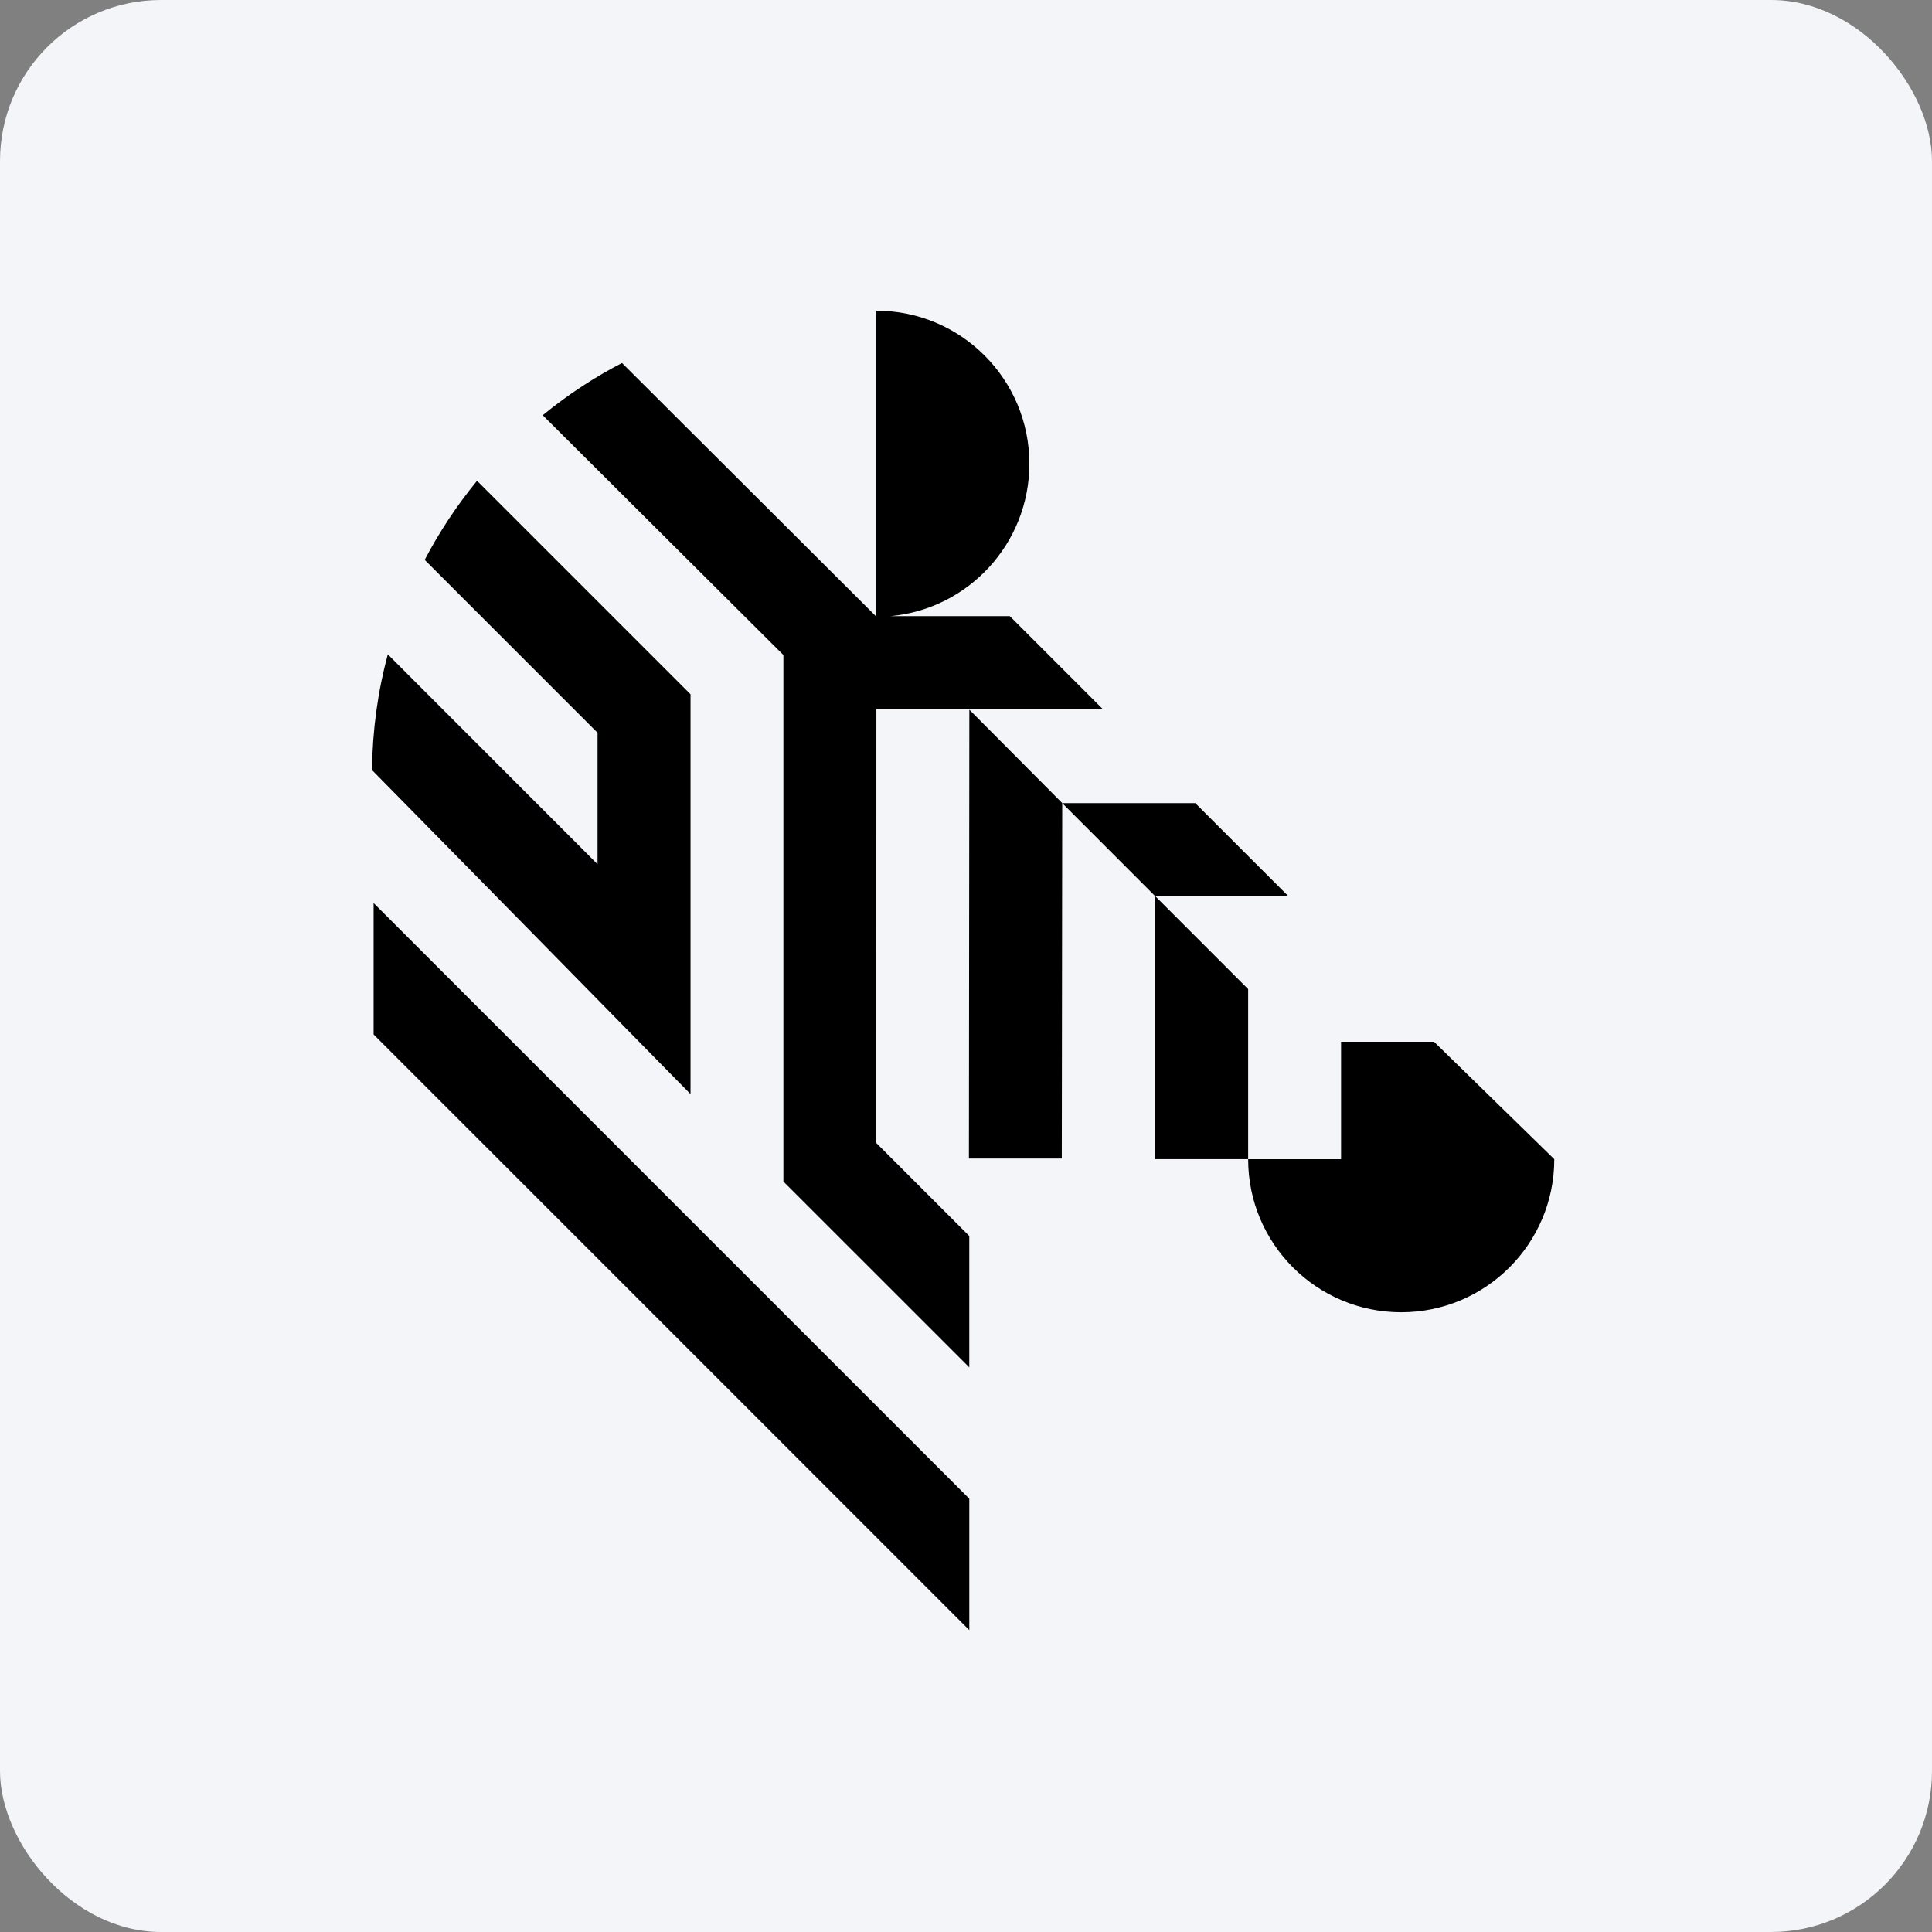
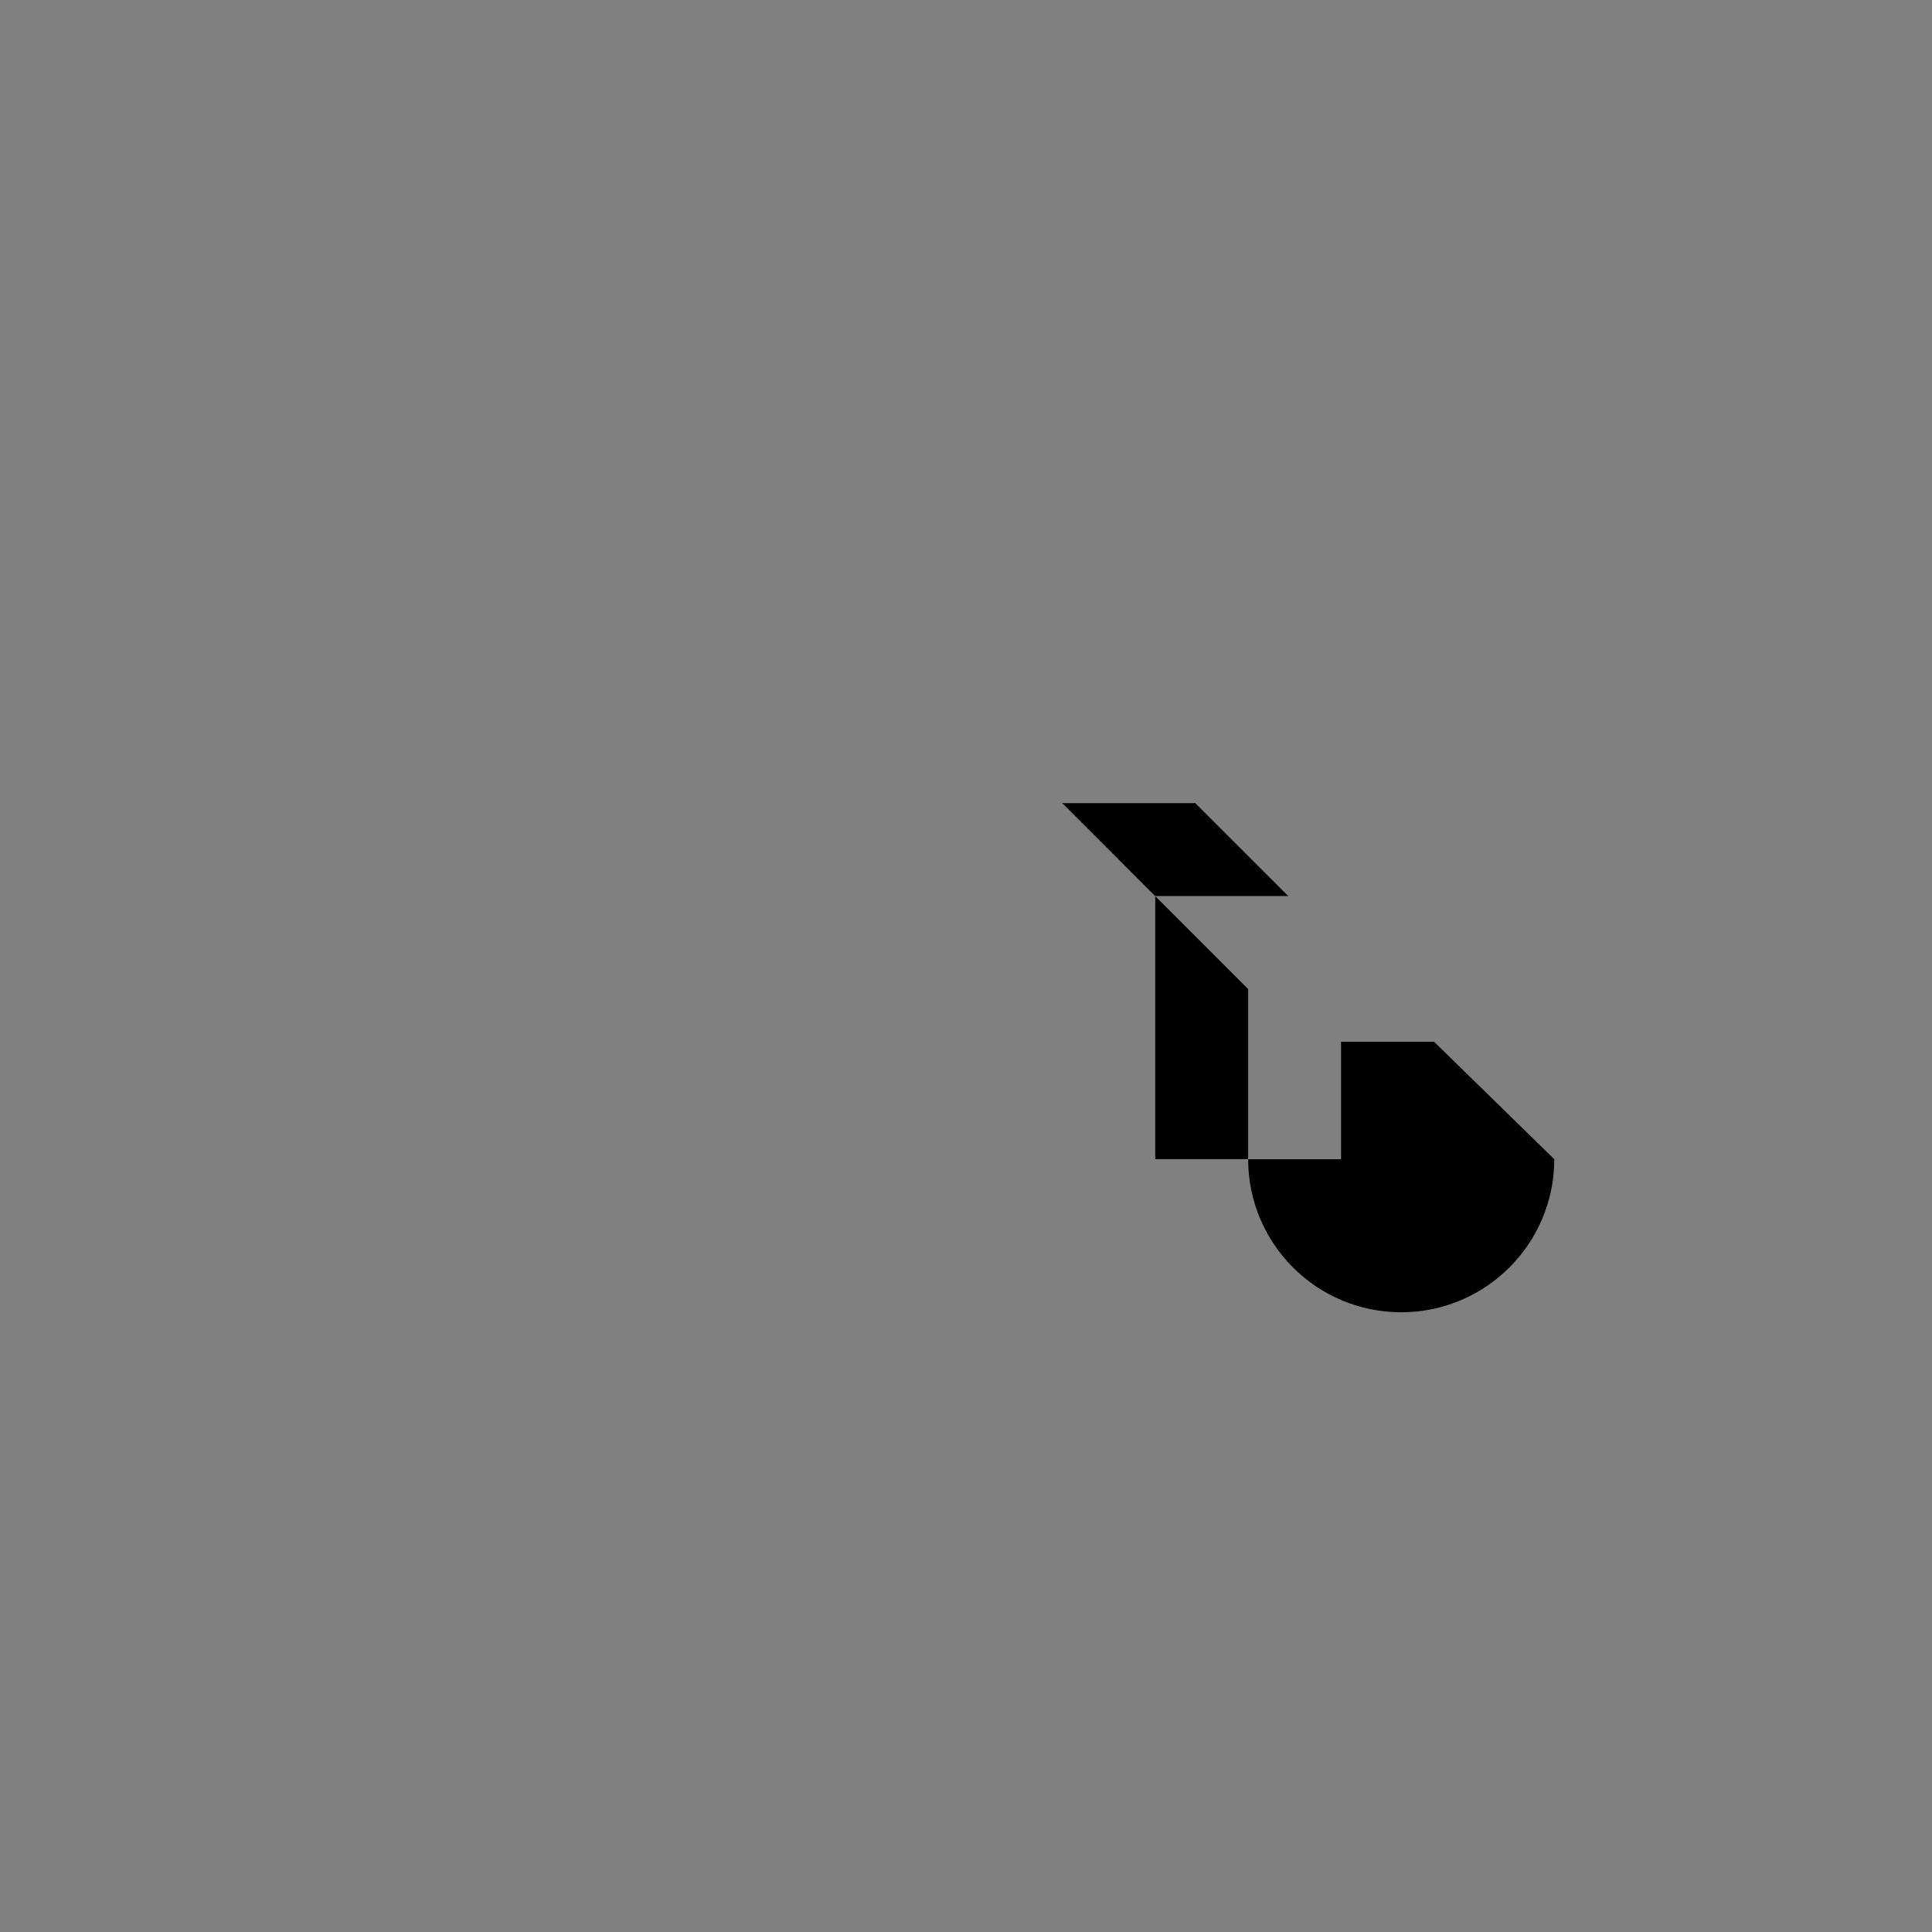
<svg xmlns="http://www.w3.org/2000/svg" width="96" height="96" viewBox="0 0 96 96" fill="none">
  <rect x="0" y="0" width="96" height="96" fill="#808080" stroke="none" />
-   <rect width="96" height="96" rx="8" fill="#F4F5F8" />
  <path d="M62.02 49.148L57.403 44.529V57.598H62.02V49.148Z" fill="black" />
-   <path d="M43.547 35.233H54.794L50.196 30.635L50.174 30.614H44.258C48.125 30.254 51.149 27.003 51.149 23.041C51.149 18.844 47.746 15.438 43.544 15.438V30.637H43.541L30.907 18.038C30.237 18.384 29.589 18.763 28.96 19.173C28.269 19.622 27.605 20.111 26.967 20.633L38.927 32.547V58.709L48.163 67.943V61.416L43.544 56.797L43.547 35.233Z" fill="black" />
-   <path d="M48.166 35.263L48.145 57.567H52.76L52.782 39.905L48.166 35.263Z" fill="black" />
  <path d="M64.011 44.524L59.394 39.909H52.782L57.395 44.524H64.011Z" fill="black" />
-   <path d="M34.312 54.365V54.09V34.498L23.704 23.89C22.709 25.104 21.834 26.419 21.103 27.82L29.692 36.412V42.939V42.943L19.269 32.514C18.775 34.351 18.506 36.277 18.484 38.263C18.484 38.263 33.794 53.828 34.312 54.365" fill="black" />
-   <path d="M18.564 44.872V51.401L48.164 80.999V74.47L18.564 44.872Z" fill="black" />
  <path d="M71.256 51.763H66.637V57.6H62.02C62.02 61.801 65.425 65.206 69.624 65.206C73.824 65.206 77.231 61.801 77.231 57.6L71.256 51.763Z" fill="black" />
</svg>